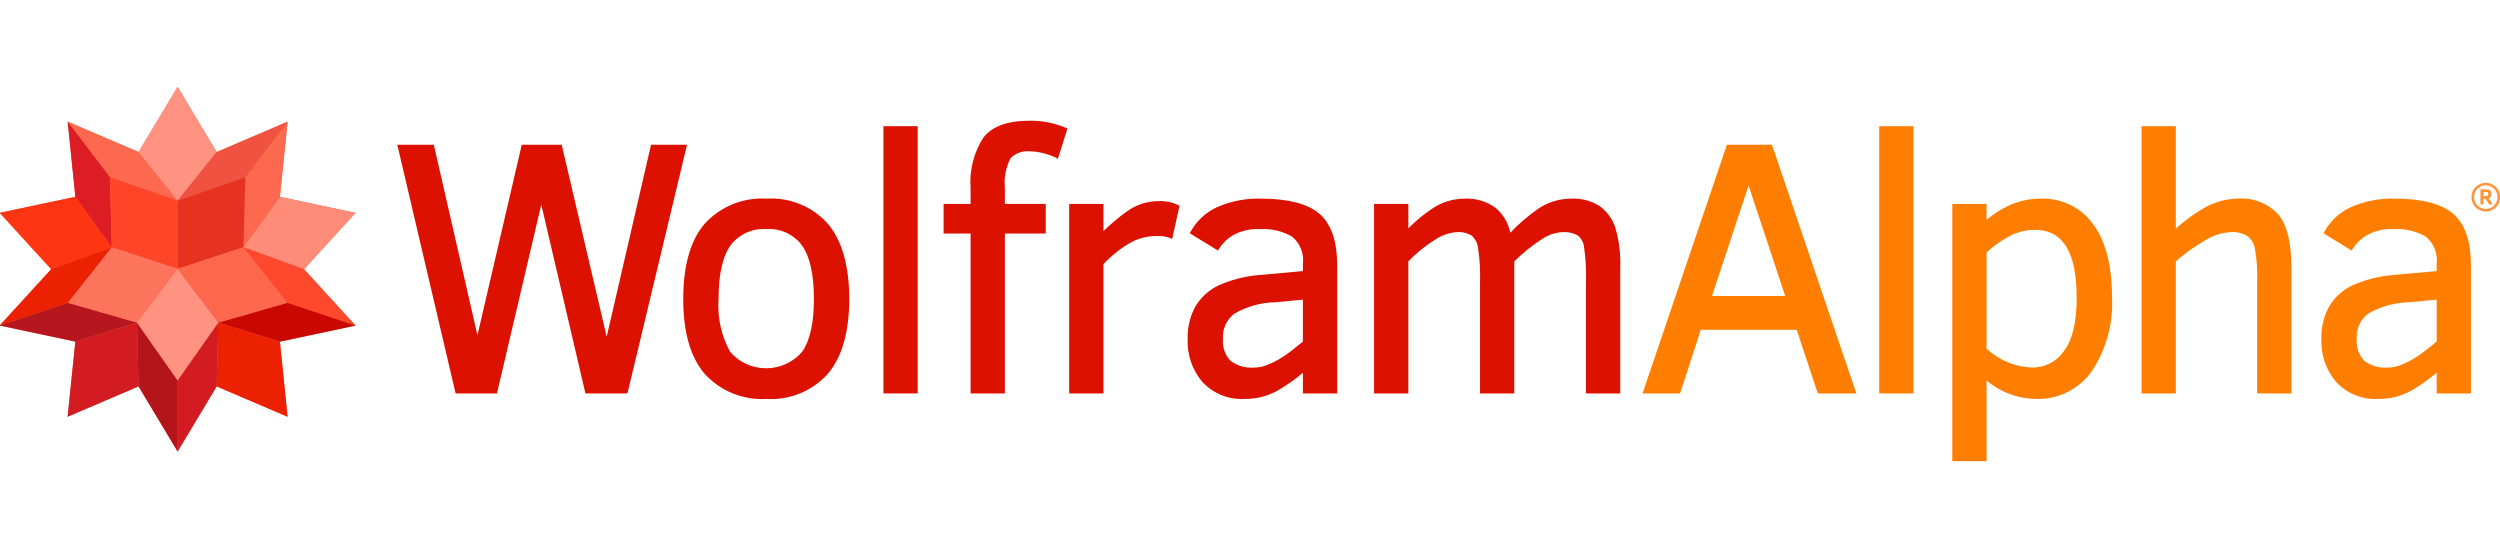
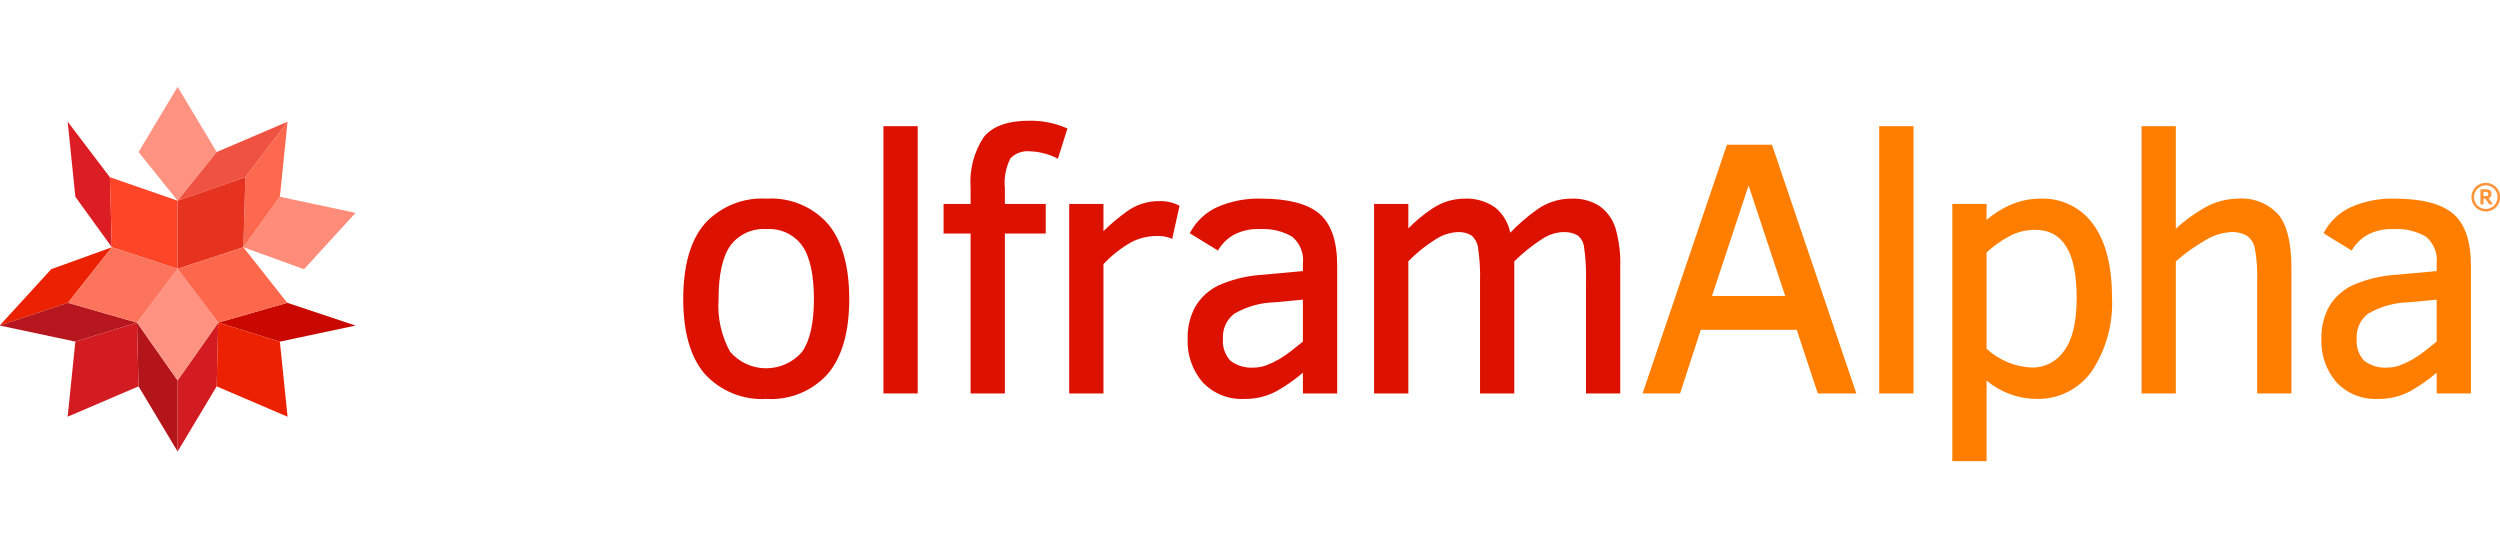
<svg xmlns="http://www.w3.org/2000/svg" width="1583" height="346" viewBox="0 0 1583 346" fill="none">
  <g clip-path="url(#clip0_301_92)">
    <path d="M1574 133.905C1573.17 133.908 1572.35 133.799 1571.55 133.582C1569.27 132.965 1567.32 131.467 1566.14 129.417C1565.75 128.734 1565.44 128.002 1565.23 127.241C1565.02 126.449 1564.92 125.632 1564.92 124.812C1564.92 123.992 1565.02 123.174 1565.24 122.383C1565.65 120.869 1566.45 119.491 1567.57 118.388C1568.12 117.844 1568.74 117.373 1569.41 116.988C1570.81 116.185 1572.4 115.763 1574.02 115.765C1575.64 115.767 1577.23 116.192 1578.63 116.998C1579.3 117.386 1579.92 117.862 1580.46 118.413C1581.56 119.522 1582.35 120.896 1582.76 122.403C1582.97 123.189 1583.07 123.999 1583.07 124.812C1583.08 126.435 1582.66 128.031 1581.85 129.441C1581.46 130.113 1580.99 130.732 1580.44 131.28C1579.89 131.826 1579.28 132.3 1578.61 132.69C1577.93 133.085 1577.2 133.387 1576.44 133.587C1575.64 133.8 1574.82 133.906 1574 133.905ZM1574 132.305C1574.68 132.308 1575.35 132.218 1576 132.036C1576.62 131.861 1577.22 131.607 1577.78 131.28C1578.33 130.958 1578.83 130.564 1579.28 130.11C1580.17 129.18 1580.82 128.044 1581.17 126.803C1581.61 125.184 1581.5 123.465 1580.86 121.915C1580.3 120.562 1579.35 119.406 1578.13 118.594C1576.9 117.783 1575.47 117.353 1574 117.359C1573.01 117.352 1572.02 117.552 1571.1 117.945C1570.22 118.322 1569.42 118.865 1568.75 119.544C1568.07 120.228 1567.53 121.033 1567.16 121.915C1566.77 122.831 1566.57 123.817 1566.58 124.812C1566.58 125.483 1566.67 126.151 1566.85 126.798C1567.02 127.424 1567.27 128.026 1567.59 128.588C1567.91 129.141 1568.3 129.653 1568.75 130.11C1569.19 130.564 1569.7 130.958 1570.25 131.28C1570.81 131.607 1571.4 131.861 1572.02 132.036C1572.67 132.217 1573.33 132.307 1574 132.304V132.305ZM1570.62 129.422V119.847H1573.91C1574.43 119.841 1574.94 119.887 1575.45 119.983C1575.87 120.053 1576.26 120.213 1576.61 120.452C1576.94 120.674 1577.19 120.979 1577.36 121.334C1577.55 121.768 1577.64 122.238 1577.62 122.71C1577.66 123.356 1577.49 123.997 1577.13 124.539C1576.81 124.98 1576.35 125.309 1575.83 125.48L1578.5 129.422H1576.16L1573.76 125.807H1572.56V129.422L1570.62 129.422ZM1572.56 124.139H1573.84C1574.14 124.145 1574.44 124.12 1574.74 124.066C1574.93 124.032 1575.11 123.953 1575.26 123.837C1575.39 123.728 1575.48 123.583 1575.52 123.422C1575.56 123.221 1575.59 123.015 1575.59 122.808C1575.59 122.608 1575.56 122.41 1575.51 122.218C1575.46 122.064 1575.37 121.925 1575.25 121.818C1575.1 121.703 1574.93 121.625 1574.74 121.588C1574.48 121.534 1574.21 121.509 1573.93 121.515H1572.56L1572.56 124.139Z" fill="#FF943A" />
-     <path d="M435.031 91.65H412.245L384.161 213.219L355.895 92.653L355.657 91.65H330.381L302.315 212.277L274.688 91.65H251.567L288.267 248.125L288.511 249.127H314.67L342.736 129.54L370.466 248.125L370.704 249.127H397.302L434.641 93.266L435.031 91.65Z" fill="#DD1100" />
    <path d="M485.347 125.777C478.048 125.34 470.744 126.541 463.97 129.291C457.197 132.041 451.127 136.271 446.207 141.67C437.19 152.162 432.62 168.226 432.62 189.412C432.62 210.226 437.17 226.118 446.149 236.646C451.065 242.07 457.141 246.32 463.926 249.081C470.712 251.843 478.033 253.044 485.347 252.597C492.656 253.053 499.972 251.836 506.738 249.041C513.504 246.246 519.541 241.946 524.388 236.468C533.248 225.83 537.741 209.999 537.741 189.412C537.741 168.605 533.268 152.645 524.446 141.967C519.604 136.464 513.561 132.143 506.783 129.336C500.004 126.529 492.671 125.311 485.347 125.777ZM507.889 222.784C505.059 226.06 501.554 228.687 497.612 230.484C493.671 232.282 489.386 233.208 485.053 233.199C480.719 233.191 476.438 232.247 472.504 230.433C468.57 228.619 465.076 225.978 462.26 222.69C456.701 212.518 454.177 200.97 454.987 189.412C454.987 173.876 457.523 162.441 462.523 155.432C465.157 151.938 468.625 149.159 472.612 147.348C476.6 145.537 480.978 144.752 485.347 145.066C489.656 144.759 493.973 145.544 497.896 147.348C501.82 149.152 505.223 151.916 507.789 155.384C512.822 162.36 515.373 173.808 515.373 189.412C515.373 204.505 512.854 215.732 507.889 222.784Z" fill="#DD1100" />
    <path d="M581.09 79.899H559.388V249.13H581.09V79.899Z" fill="#DD1100" />
    <path d="M674.824 80.903C667.528 77.836 659.674 76.314 651.759 76.432C638.075 76.432 628.334 79.964 622.806 86.937C616.611 96.445 613.721 107.722 614.582 119.03V129.134H597.476V147.863H614.582V249.13H636.285V147.863H662.165V129.134H636.285V119.03C635.647 112.58 636.865 106.083 639.794 100.298C641.374 98.645 643.317 97.381 645.471 96.605C647.624 95.83 649.929 95.565 652.202 95.831C655.061 95.884 657.902 96.284 660.664 97.022C663.371 97.658 665.996 98.598 668.49 99.826L669.859 100.541L675.901 81.372L674.824 80.903Z" fill="#DD1100" />
    <path d="M733.846 127.344C726.533 127.308 719.4 129.608 713.49 133.906C708.258 137.669 703.319 141.82 698.713 146.325V129.134H677.011V249.13H698.713V167.242C703.886 161.704 709.88 156.991 716.485 153.266C721.416 150.759 726.869 149.445 732.402 149.43C735.247 149.298 738.09 149.719 740.774 150.669L742.214 151.291L746.883 130.319L746.016 129.849C742.227 128.029 738.047 127.168 733.846 127.344V127.344Z" fill="#DD1100" />
    <path d="M835.35 135.256C827.885 128.966 815.496 125.777 798.527 125.777C789.008 125.489 779.543 127.308 770.812 131.103C763.673 134.329 757.764 139.762 753.956 146.597L753.355 147.695L771.214 158.663L771.882 157.507C774.091 154.029 777.084 151.116 780.624 149C785.954 146.072 792.006 144.708 798.081 145.066C805.065 144.683 812.011 146.319 818.086 149.78C820.611 151.859 822.569 154.541 823.777 157.577C824.986 160.613 825.406 163.904 824.999 167.145V171.655L797.486 174.125C788.367 174.856 779.443 177.154 771.108 180.917C765.223 183.863 760.301 188.421 756.919 194.058C753.459 200.416 751.767 207.582 752.018 214.813C751.644 224.702 754.99 234.373 761.399 241.924C764.79 245.548 768.939 248.383 773.551 250.228C778.163 252.072 783.125 252.881 788.086 252.597C795.423 252.701 802.657 250.868 809.055 247.285C814.698 244.011 820.034 240.237 824.999 236.009V249.13H846.698V168.039C846.698 152.635 842.88 141.605 835.35 135.256ZM793.974 232.752C788.683 233.157 783.424 231.642 779.164 228.485C777.409 226.605 776.076 224.373 775.252 221.939C774.429 219.505 774.135 216.923 774.389 214.366C774.191 211.342 774.749 208.315 776.014 205.56C777.279 202.804 779.211 200.406 781.636 198.581C789.587 194.002 798.578 191.526 807.757 191.387L824.999 189.733V216.306C822.707 218.122 820.37 219.988 817.986 221.903C815.528 223.883 812.927 225.678 810.203 227.274C807.601 228.805 804.878 230.123 802.062 231.214C799.484 232.22 796.742 232.741 793.973 232.752H793.974Z" fill="#DD1100" />
    <path d="M1022.87 144.273C1021.11 138.762 1017.63 133.954 1012.95 130.543C1007.63 127.151 1001.4 125.486 995.099 125.777C987.316 125.729 979.714 128.12 973.365 132.611C967.218 136.973 961.503 141.91 956.296 147.355C955.071 141.178 951.78 135.6 946.964 131.533C941.258 127.469 934.346 125.441 927.344 125.777C919.94 125.799 912.718 128.059 906.628 132.262C901.263 135.864 896.283 140.006 891.765 144.622V129.134H870.062V249.13H891.765V165.452C896.826 160.224 902.506 155.628 908.679 151.767C912.805 148.979 917.594 147.324 922.565 146.969C925.788 146.718 929.011 147.469 931.789 149.119C933.977 151.056 935.414 153.698 935.851 156.585C936.961 163.891 937.397 171.284 937.152 178.67V249.13H958.854V165.478C964.394 159.997 970.505 155.123 977.083 150.939C980.79 148.577 985.045 147.21 989.436 146.969C992.692 146.743 995.948 147.425 998.837 148.941C1001.05 150.663 1002.52 153.16 1002.95 155.924C1004.07 163.451 1004.51 171.065 1004.24 178.67V249.13H1025.94V169.495C1026.26 160.979 1025.23 152.465 1022.87 144.273V144.273Z" fill="#DD1100" />
    <path d="M1122.01 91.648H1093.49L1040.06 249.13H1063.82L1076.93 208.846H1137.69L1151.02 249.13H1175.44L1122.31 92.532L1122.01 91.648ZM1130.39 187.434H1084.01L1107.2 117.457L1130.39 187.434Z" fill="#FF7E00" />
    <path d="M1211.62 79.899H1189.92V249.13H1211.62V79.899Z" fill="#FF7E00" />
    <path d="M1292.14 125.777C1285.12 125.738 1278.17 127.271 1271.82 130.264C1266.79 132.606 1262.11 135.621 1257.9 139.225V129.134H1236.2V292H1257.9V240.978C1266.65 248.351 1277.69 252.459 1289.15 252.597C1296.05 252.826 1302.9 251.338 1309.08 248.267C1315.27 245.196 1320.59 240.639 1324.57 235.005C1333.68 221.181 1338.15 204.819 1337.32 188.292C1337.32 168.408 1333.35 152.881 1325.51 142.142C1321.75 136.864 1316.73 132.604 1310.9 129.747C1305.08 126.89 1298.63 125.525 1292.14 125.777V125.777ZM1314.95 188.742C1314.95 203.968 1312.23 215.256 1306.88 222.298C1304.62 225.572 1301.59 228.238 1298.05 230.062C1294.51 231.885 1290.57 232.809 1286.59 232.752C1275.91 232.301 1265.73 228.064 1257.9 220.802V159.87C1262.04 155.987 1266.67 152.65 1271.66 149.941C1276.8 147.057 1282.58 145.532 1288.48 145.512C1306.29 145.512 1314.95 159.654 1314.95 188.742H1314.95Z" fill="#FF7E00" />
    <path d="M1416.97 125.777C1409.08 125.9 1401.37 128.145 1394.66 132.275C1388.57 135.819 1382.89 140.025 1377.73 144.817V79.899H1356.03V249.13H1377.73V165.504C1383.35 160.541 1389.46 156.15 1395.96 152.395C1400.89 149.22 1406.56 147.352 1412.42 146.969C1416.04 146.729 1419.64 147.546 1422.8 149.32C1425.24 151.137 1426.97 153.755 1427.67 156.714C1429.02 163.951 1429.54 171.316 1429.23 178.67V249.13H1450.93V169.495C1450.93 153.888 1448.18 142.596 1442.75 135.933C1439.52 132.386 1435.51 129.626 1431.04 127.865C1426.58 126.104 1421.76 125.39 1416.97 125.777V125.777Z" fill="#FF7E00" />
    <path d="M1553.24 135.256C1545.78 128.966 1533.39 125.777 1516.42 125.777C1506.9 125.489 1497.43 127.308 1488.7 131.103C1481.56 134.329 1475.65 139.762 1471.85 146.597L1471.25 147.695L1489.1 158.663L1489.77 157.507C1491.98 154.029 1494.98 151.116 1498.51 149C1503.85 146.072 1509.9 144.708 1515.97 145.066C1522.96 144.683 1529.9 146.319 1535.98 149.78C1538.5 151.859 1540.46 154.541 1541.67 157.577C1542.88 160.613 1543.3 163.904 1542.89 167.145V171.655L1515.38 174.125C1506.26 174.856 1497.33 177.154 1489 180.917C1483.11 183.863 1478.19 188.421 1474.81 194.058C1471.35 200.416 1469.66 207.582 1469.91 214.813C1469.53 224.702 1472.88 234.373 1479.29 241.924C1482.68 245.548 1486.83 248.383 1491.44 250.228C1496.05 252.072 1501.02 252.881 1505.98 252.597C1513.31 252.701 1520.55 250.868 1526.95 247.285C1532.59 244.011 1537.92 240.237 1542.89 236.009V249.13H1564.59V168.039C1564.59 152.635 1560.77 141.605 1553.24 135.256ZM1511.86 232.752C1506.57 233.157 1501.31 231.642 1497.06 228.485C1495.3 226.605 1493.97 224.373 1493.14 221.939C1492.32 219.505 1492.03 216.923 1492.28 214.366C1492.08 211.342 1492.64 208.315 1493.9 205.56C1495.17 202.804 1497.1 200.406 1499.53 198.581C1507.48 194.002 1516.47 191.526 1525.65 191.387L1542.89 189.733V216.306C1540.6 218.122 1538.26 219.988 1535.88 221.903C1533.42 223.883 1530.82 225.678 1528.09 227.274C1525.49 228.805 1522.77 230.123 1519.95 231.214C1517.37 232.22 1514.63 232.741 1511.86 232.752H1511.86Z" fill="#FF7E00" />
-     <path d="M225.127 206.163L177.21 216.33L182.088 263.882L137.197 244.667L112.463 285.923L87.722 244.655L42.826 263.864L47.709 216.324L-0.201 206.133L32.431 170.462L-0.189 134.778L47.715 124.611L42.85 77.059L87.74 96.275L112.463 55.006L137.204 96.275L182.1 77.071L177.222 124.617L225.127 134.802L192.506 170.48L225.127 206.163Z" fill="#F16850" />
-     <path d="M112.463 127.078L87.74 96.262L42.85 77.041L69.57 112.208L112.463 127.078Z" fill="#FD694F" />
-     <path d="M47.716 124.593L-0.195 134.766L32.425 170.449L70.825 156.564L47.716 124.593Z" fill="#FF3413" />
    <path d="M69.57 112.208L42.85 77.041L47.715 124.593L70.824 156.564L69.57 112.208Z" fill="#DC1D23" />
    <path d="M137.204 96.262L112.463 55L87.741 96.262L112.463 127.078L137.204 96.262Z" fill="#FF9281" />
    <path d="M192.501 170.468L225.127 134.79L177.223 124.611L154.102 156.564L192.501 170.468Z" fill="#FF8B79" />
    <path d="M154.102 156.564L177.223 124.611L182.1 77.053L155.356 112.208L154.102 156.564Z" fill="#FD694F" />
    <path d="M155.356 112.208L182.1 77.053L137.204 96.262L112.463 127.078L155.356 112.208Z" fill="#EF5240" />
-     <path d="M181.863 191.725L225.121 206.145L192.501 170.468L154.102 156.564L181.863 191.725Z" fill="#FF482C" />
    <path d="M70.824 156.564L32.425 170.449L-0.201 206.121L43.063 191.725L70.824 156.564Z" fill="#EC2101" />
    <path d="M112.463 240.869V285.911L137.191 244.655L138.196 204.273L112.463 240.869Z" fill="#D21C22" />
    <path d="M181.863 191.725L138.196 204.273L177.21 216.318L225.121 206.145L181.863 191.725Z" fill="#C90901" />
    <path d="M137.191 244.655L182.082 263.87L177.21 216.318L138.196 204.273L137.191 244.655Z" fill="#EC2101" />
    <path d="M43.063 191.725L-0.201 206.121L47.709 216.306L86.73 204.273L43.063 191.725Z" fill="#B6171E" />
    <path d="M86.73 204.273L87.722 244.649L112.463 285.911V240.869L86.73 204.273Z" fill="#B4151B" />
    <path d="M47.71 216.306L42.826 263.852L87.722 244.649L86.73 204.273L47.71 216.306Z" fill="#D21C22" />
    <path d="M154.101 156.564L155.356 112.208L112.463 127.078V170.237L154.101 156.564Z" fill="#E63320" />
    <path d="M112.463 127.078L69.57 112.208L70.825 156.564L112.463 170.237V127.078Z" fill="#FF4527" />
    <path d="M86.73 204.273L112.463 240.869L138.196 204.273L112.463 170.237L86.73 204.273Z" fill="#FF9281" />
    <path d="M112.463 170.237L138.196 204.274L181.862 191.725L154.101 156.564L112.463 170.237Z" fill="#FD684D" />
    <path d="M70.825 156.564L43.063 191.725L86.73 204.274L112.463 170.237L70.825 156.564Z" fill="#FD745C" />
  </g>
  <defs>
    <clipPath id="clip0_301_92">
      <rect width="1583" height="346" fill="white" />
    </clipPath>
  </defs>
</svg>